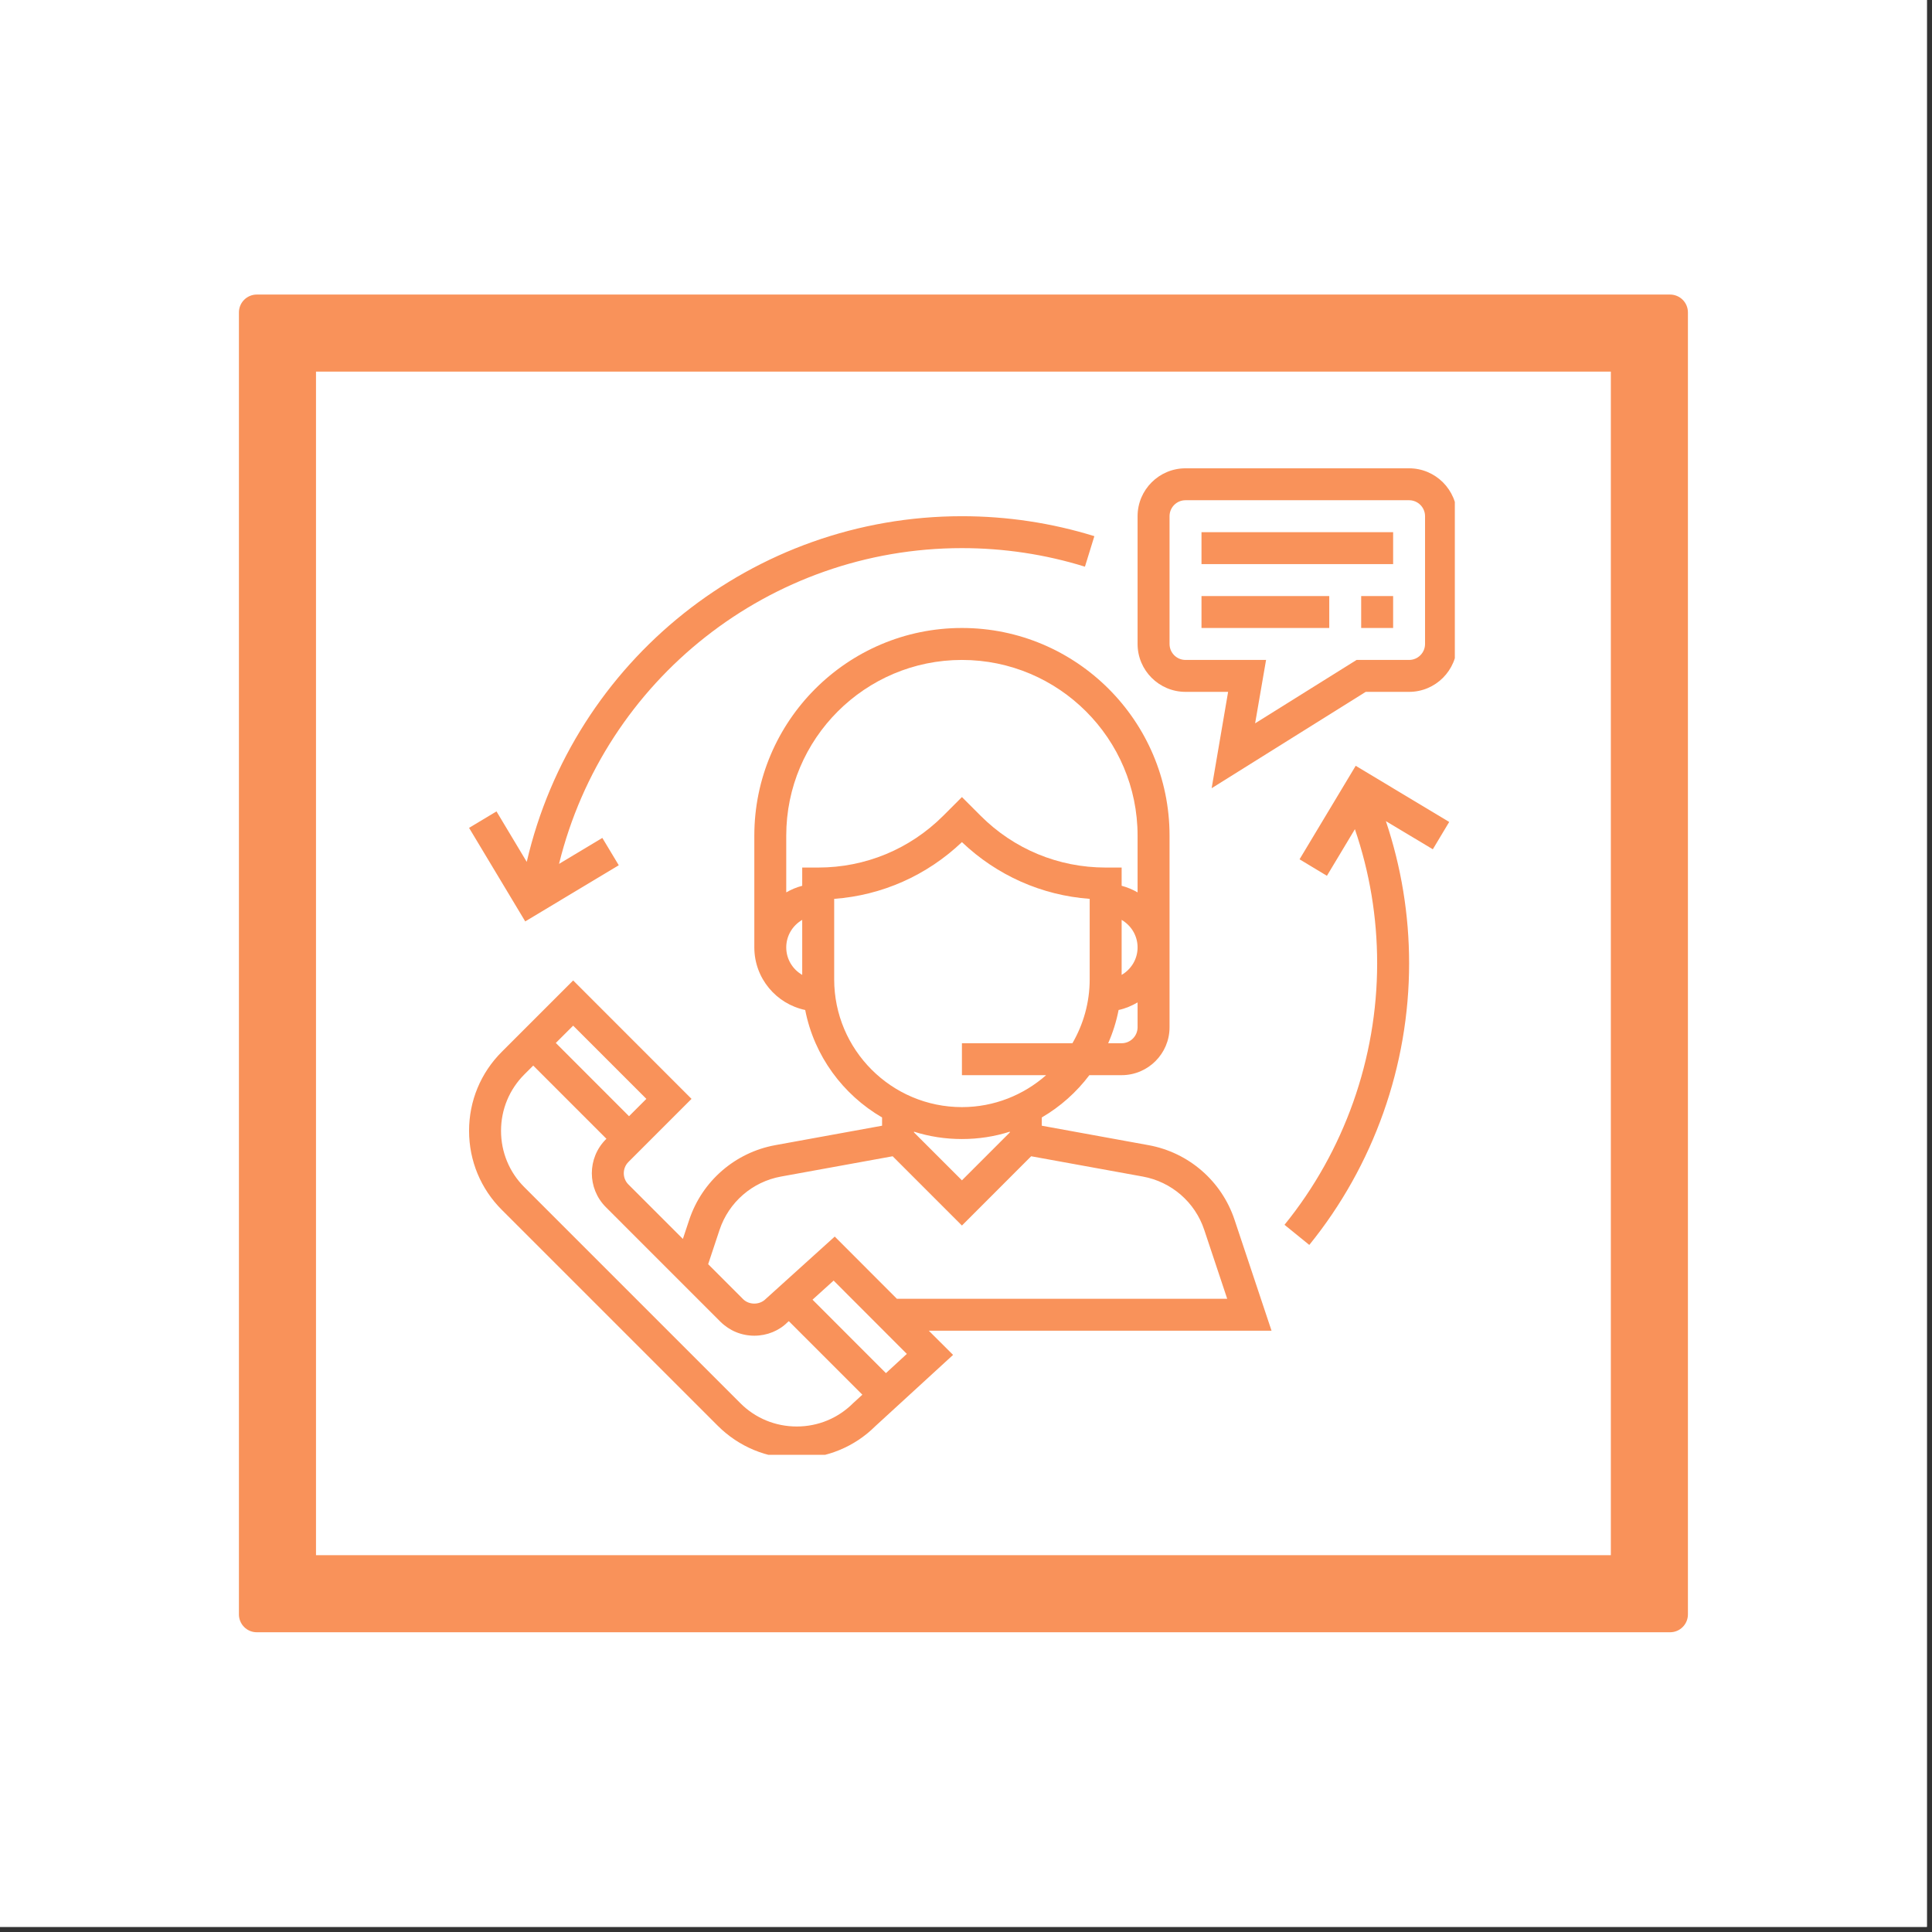
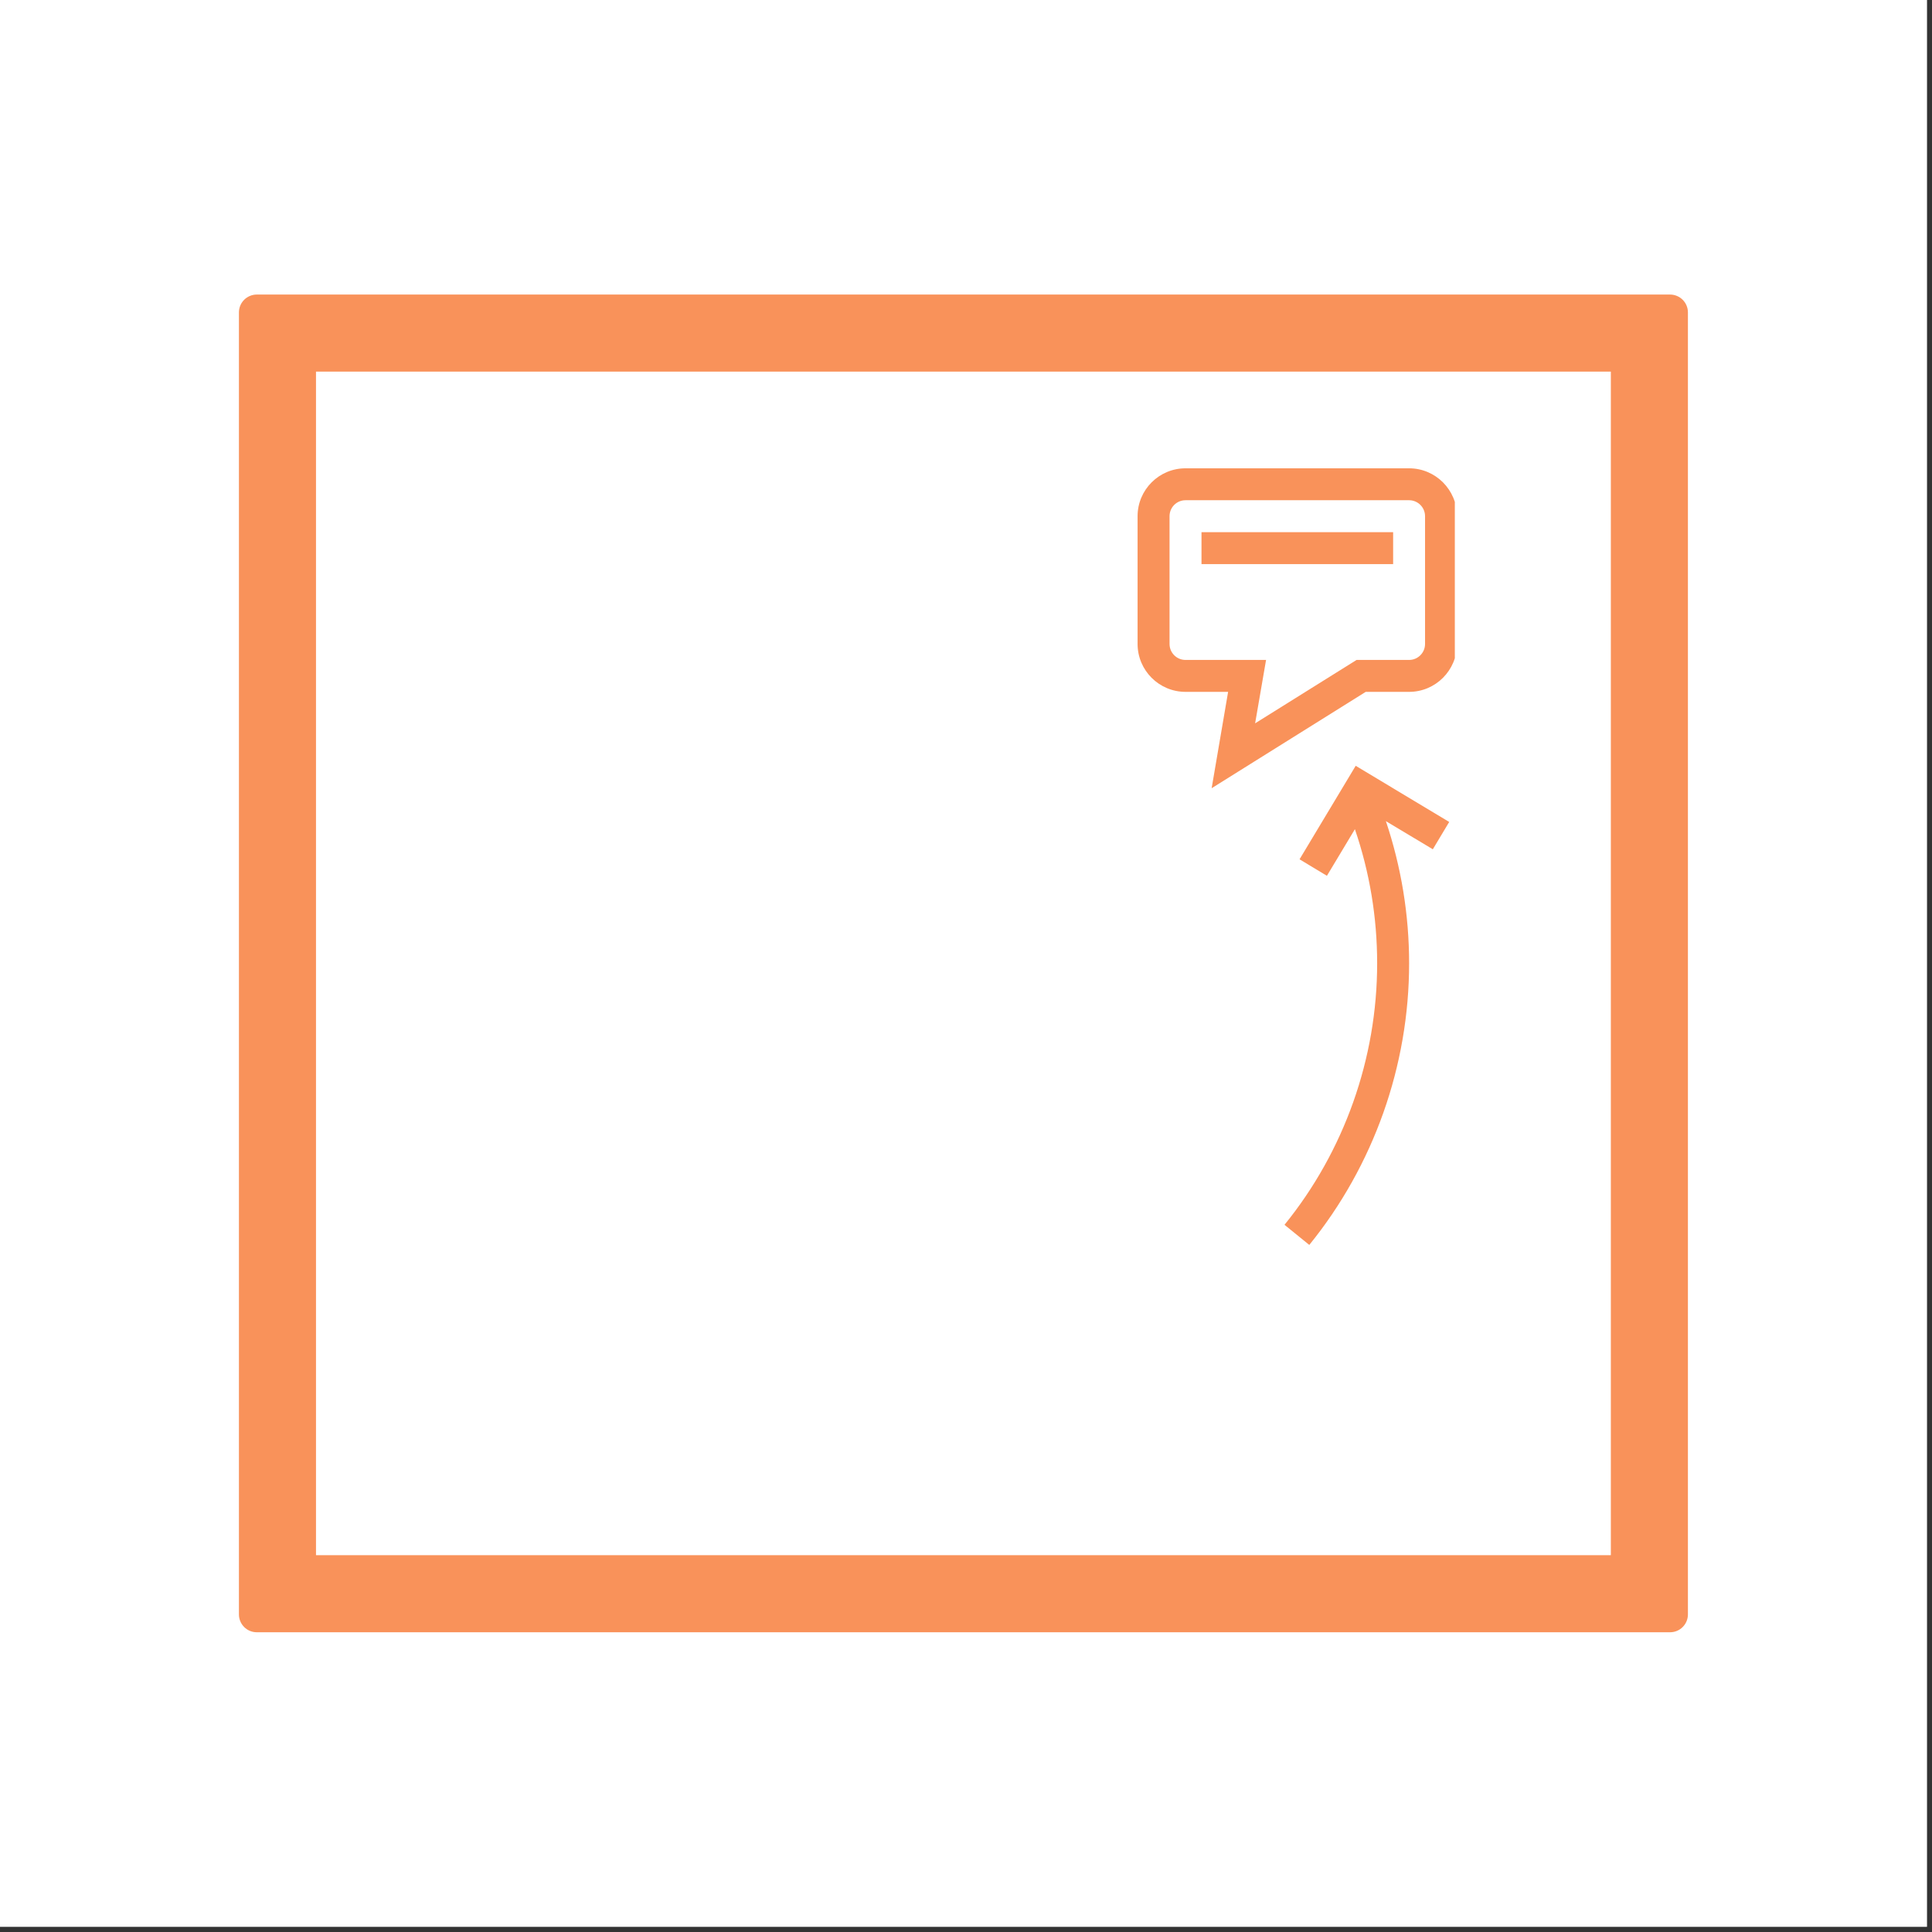
<svg xmlns="http://www.w3.org/2000/svg" width="250" zoomAndPan="magnify" viewBox="0 0 187.5 187.5" height="250" preserveAspectRatio="xMidYMid meet" version="1.0">
  <rect x="0" y="0" width="187.5" height="187.5" fill="#333333" stroke="none" />
  <defs>
    <clipPath id="aae0aca435">
      <path d="M 23.188 28.586 L 163.812 28.586 L 163.812 158.738 L 23.188 158.738 Z M 23.188 28.586 " clip-rule="nonzero" />
    </clipPath>
    <clipPath id="9039697b37">
      <path d="M 24.918 28.586 L 162.078 28.586 C 162.539 28.586 162.98 28.77 163.305 29.094 C 163.629 29.418 163.812 29.859 163.812 30.316 L 163.812 156.68 C 163.812 157.141 163.629 157.578 163.305 157.902 C 162.98 158.23 162.539 158.41 162.078 158.41 L 24.918 158.41 C 24.461 158.41 24.02 158.23 23.695 157.902 C 23.371 157.578 23.188 157.141 23.188 156.68 L 23.188 30.316 C 23.188 29.859 23.371 29.418 23.695 29.094 C 24.02 28.77 24.461 28.586 24.918 28.586 Z M 24.918 28.586 " clip-rule="nonzero" />
    </clipPath>
    <clipPath id="d72e1dc546">
-       <path d="M 45.449 60 L 124 60 L 124 141.191 L 45.449 141.191 Z M 45.449 60 " clip-rule="nonzero" />
-     </clipPath>
+       </clipPath>
    <clipPath id="61c24612ca">
      <path d="M 110 45.449 L 141.191 45.449 L 141.191 77 L 110 77 Z M 110 45.449 " clip-rule="nonzero" />
    </clipPath>
    <clipPath id="53d7af79c1">
      <path d="M 45.449 50 L 107 50 L 107 90 L 45.449 90 Z M 45.449 50 " clip-rule="nonzero" />
    </clipPath>
    <clipPath id="f0c088b7c5">
      <path d="M 124.57 74 L 141 74 L 141 121 L 124.57 121 Z M 124.57 74 " clip-rule="nonzero" />
    </clipPath>
  </defs>
  <path fill="#ffffff" d="M 0 0 L 187 0 L 187 187 L 0 187 Z M 0 0 " fill-opacity="1" fill-rule="nonzero" />
-   <path fill="#ffffff" d="M 0 0 L 187 0 L 187 187 L 0 187 Z M 0 0 " fill-opacity="1" fill-rule="nonzero" />
+   <path fill="#ffffff" d="M 0 0 L 187 0 L 187 187 Z M 0 0 " fill-opacity="1" fill-rule="nonzero" />
  <g clip-path="url(#aae0aca435)">
    <g clip-path="url(#9039697b37)">
      <path stroke-linecap="butt" transform="matrix(0.748, 0, 0, 0.748, 23.188, 28.586)" fill="none" stroke-linejoin="miter" d="M 2.313 0 L 185.681 0 C 186.298 0 186.888 0.246 187.321 0.679 C 187.755 1.113 188 1.703 188 2.314 L 188 171.247 C 188 171.864 187.755 172.449 187.321 172.882 C 186.888 173.321 186.298 173.561 185.681 173.561 L 2.313 173.561 C 1.702 173.561 1.112 173.321 0.679 172.882 C 0.245 172.449 -0 171.864 -0 171.247 L -0 2.314 C -0 1.703 0.245 1.113 0.679 0.679 C 1.112 0.246 1.702 0 2.313 0 Z M 2.313 0 " stroke="#f9925a" stroke-width="20" stroke-opacity="1" stroke-miterlimit="4" />
    </g>
  </g>
  <g clip-path="url(#d72e1dc546)">
-     <path fill="#f9925a" d="M 87.039 126.043 L 81.012 120.008 L 74.301 126.074 C 73.715 126.66 72.691 126.66 72.109 126.074 L 68.727 122.688 L 69.832 119.359 C 70.73 116.672 73.012 114.691 75.797 114.184 L 86.633 112.215 L 93.355 118.938 L 100.074 112.215 L 110.906 114.184 C 113.691 114.691 115.98 116.672 116.871 119.359 L 119.098 126.043 Z M 85.98 133.262 L 78.855 126.133 L 80.902 124.281 L 88.008 131.395 Z M 77.324 138.441 C 75.254 138.441 73.301 137.637 71.844 136.172 L 50.895 115.223 C 49.43 113.766 48.625 111.816 48.625 109.746 C 48.625 107.676 49.43 105.73 50.895 104.266 L 51.75 103.414 L 58.855 110.52 L 58.797 110.574 C 56.984 112.391 56.984 115.34 58.801 117.156 L 69.91 128.266 C 70.797 129.145 71.957 129.629 73.207 129.629 C 74.445 129.629 75.617 129.145 76.434 128.32 L 76.555 128.219 L 83.691 135.355 L 82.801 136.172 C 81.336 137.637 79.395 138.441 77.324 138.441 Z M 62.73 106.645 L 61.047 108.328 L 53.941 101.219 L 55.625 99.539 Z M 80.957 95.047 L 80.957 87.234 C 85.605 86.891 89.945 84.965 93.355 81.727 C 96.758 84.965 101.098 86.891 105.754 87.234 L 105.754 95.047 C 105.754 97.305 105.137 99.418 104.078 101.246 L 93.355 101.246 L 93.355 104.344 L 101.527 104.344 C 99.344 106.266 96.484 107.445 93.355 107.445 C 86.512 107.445 80.957 101.879 80.957 95.047 Z M 77.855 84.195 L 77.855 85.965 C 77.305 86.109 76.785 86.328 76.305 86.605 L 76.305 81.098 C 76.305 71.691 83.953 64.047 93.355 64.047 C 102.75 64.047 110.402 71.691 110.402 81.098 L 110.402 86.605 C 109.918 86.328 109.406 86.109 108.855 85.965 L 108.855 84.195 L 107.305 84.195 C 102.723 84.195 98.41 82.41 95.172 79.172 L 93.355 77.355 L 91.539 79.172 C 88.293 82.41 83.988 84.195 79.406 84.195 Z M 76.305 91.945 C 76.305 90.801 76.93 89.812 77.855 89.273 L 77.855 94.613 C 76.93 94.078 76.305 93.09 76.305 91.945 Z M 108.855 89.273 C 109.773 89.812 110.402 90.801 110.402 91.945 C 110.402 93.09 109.773 94.078 108.855 94.613 Z M 108.855 101.246 L 107.547 101.246 C 108 100.223 108.34 99.145 108.559 98.02 C 109.223 97.879 109.836 97.613 110.402 97.285 L 110.402 99.695 C 110.402 100.547 109.707 101.246 108.855 101.246 Z M 93.355 114.551 L 88.703 109.902 L 88.703 109.828 C 90.172 110.297 91.73 110.543 93.355 110.543 C 94.973 110.543 96.535 110.297 98.004 109.828 L 98.004 109.902 Z M 119.812 118.379 C 118.559 114.617 115.363 111.848 111.465 111.137 L 101.105 109.25 L 101.105 108.449 C 102.902 107.402 104.469 106.004 105.723 104.344 L 108.855 104.344 C 111.414 104.344 113.504 102.262 113.504 99.695 L 113.504 81.098 C 113.504 69.984 104.465 60.945 93.355 60.945 C 82.246 60.945 73.207 69.984 73.207 81.098 L 73.207 91.945 C 73.207 94.938 75.332 97.43 78.145 98.02 C 79.012 102.469 81.805 106.238 85.605 108.449 L 85.605 109.25 L 75.238 111.137 C 71.348 111.848 68.145 114.617 66.891 118.379 L 66.273 120.238 L 60.992 114.957 C 60.387 114.359 60.387 113.371 60.992 112.766 L 67.113 106.645 L 55.625 95.152 L 48.703 102.074 C 46.652 104.121 45.523 106.844 45.523 109.746 C 45.523 112.645 46.652 115.371 48.703 117.418 L 69.652 138.363 C 71.699 140.41 74.422 141.543 77.324 141.543 C 80.215 141.543 82.941 140.41 84.945 138.414 L 92.496 131.492 L 90.141 129.145 L 123.402 129.145 L 119.812 118.379 " fill-opacity="1" fill-rule="nonzero" />
-   </g>
+     </g>
  <g clip-path="url(#61c24612ca)">
    <path fill="#f9925a" d="M 138.301 62.496 C 138.301 63.352 137.605 64.047 136.754 64.047 L 131.656 64.047 L 121.809 70.199 L 122.871 64.047 L 115.055 64.047 C 114.195 64.047 113.504 63.352 113.504 62.496 L 113.504 50.098 C 113.504 49.242 114.195 48.547 115.055 48.547 L 136.754 48.547 C 137.605 48.547 138.301 49.242 138.301 50.098 Z M 136.754 45.449 L 115.055 45.449 C 112.488 45.449 110.402 47.531 110.402 50.098 L 110.402 62.496 C 110.402 65.062 112.488 67.145 115.055 67.145 L 119.188 67.145 L 117.59 76.496 L 132.543 67.145 L 136.754 67.145 C 139.312 67.145 141.402 65.062 141.402 62.496 L 141.402 50.098 C 141.402 47.531 139.312 45.449 136.754 45.449 " fill-opacity="1" fill-rule="nonzero" />
  </g>
  <path fill="#f9925a" d="M 116.605 54.746 L 135.203 54.746 L 135.203 51.648 L 116.605 51.648 L 116.605 54.746 " fill-opacity="1" fill-rule="nonzero" />
-   <path fill="#f9925a" d="M 116.605 60.945 L 129.004 60.945 L 129.004 57.848 L 116.605 57.848 L 116.605 60.945 " fill-opacity="1" fill-rule="nonzero" />
-   <path fill="#f9925a" d="M 132.102 60.945 L 135.203 60.945 L 135.203 57.848 L 132.102 57.848 L 132.102 60.945 " fill-opacity="1" fill-rule="nonzero" />
  <g clip-path="url(#53d7af79c1)">
-     <path fill="#f9925a" d="M 60.051 83.973 L 58.457 81.32 L 54.254 83.84 C 58.652 65.961 74.727 53.195 93.355 53.195 C 97.422 53.195 101.445 53.801 105.293 54.996 L 106.207 52.035 C 102.062 50.75 97.738 50.098 93.355 50.098 C 73.102 50.098 55.652 64.105 51.121 83.645 L 48.184 78.746 L 45.523 80.344 L 50.973 89.422 L 60.051 83.973 " fill-opacity="1" fill-rule="nonzero" />
-   </g>
+     </g>
  <g clip-path="url(#f0c088b7c5)">
    <path fill="#f9925a" d="M 126.121 83.395 L 128.777 84.996 L 131.492 80.473 C 132.922 84.648 133.652 89.016 133.652 93.496 C 133.652 102.715 130.457 111.727 124.66 118.867 L 127.066 120.82 C 133.312 113.125 136.754 103.426 136.754 93.496 C 136.754 88.754 135.984 84.121 134.5 79.691 L 139.055 82.422 L 140.645 79.77 L 131.57 74.32 L 126.121 83.395 " fill-opacity="1" fill-rule="nonzero" />
  </g>
</svg>